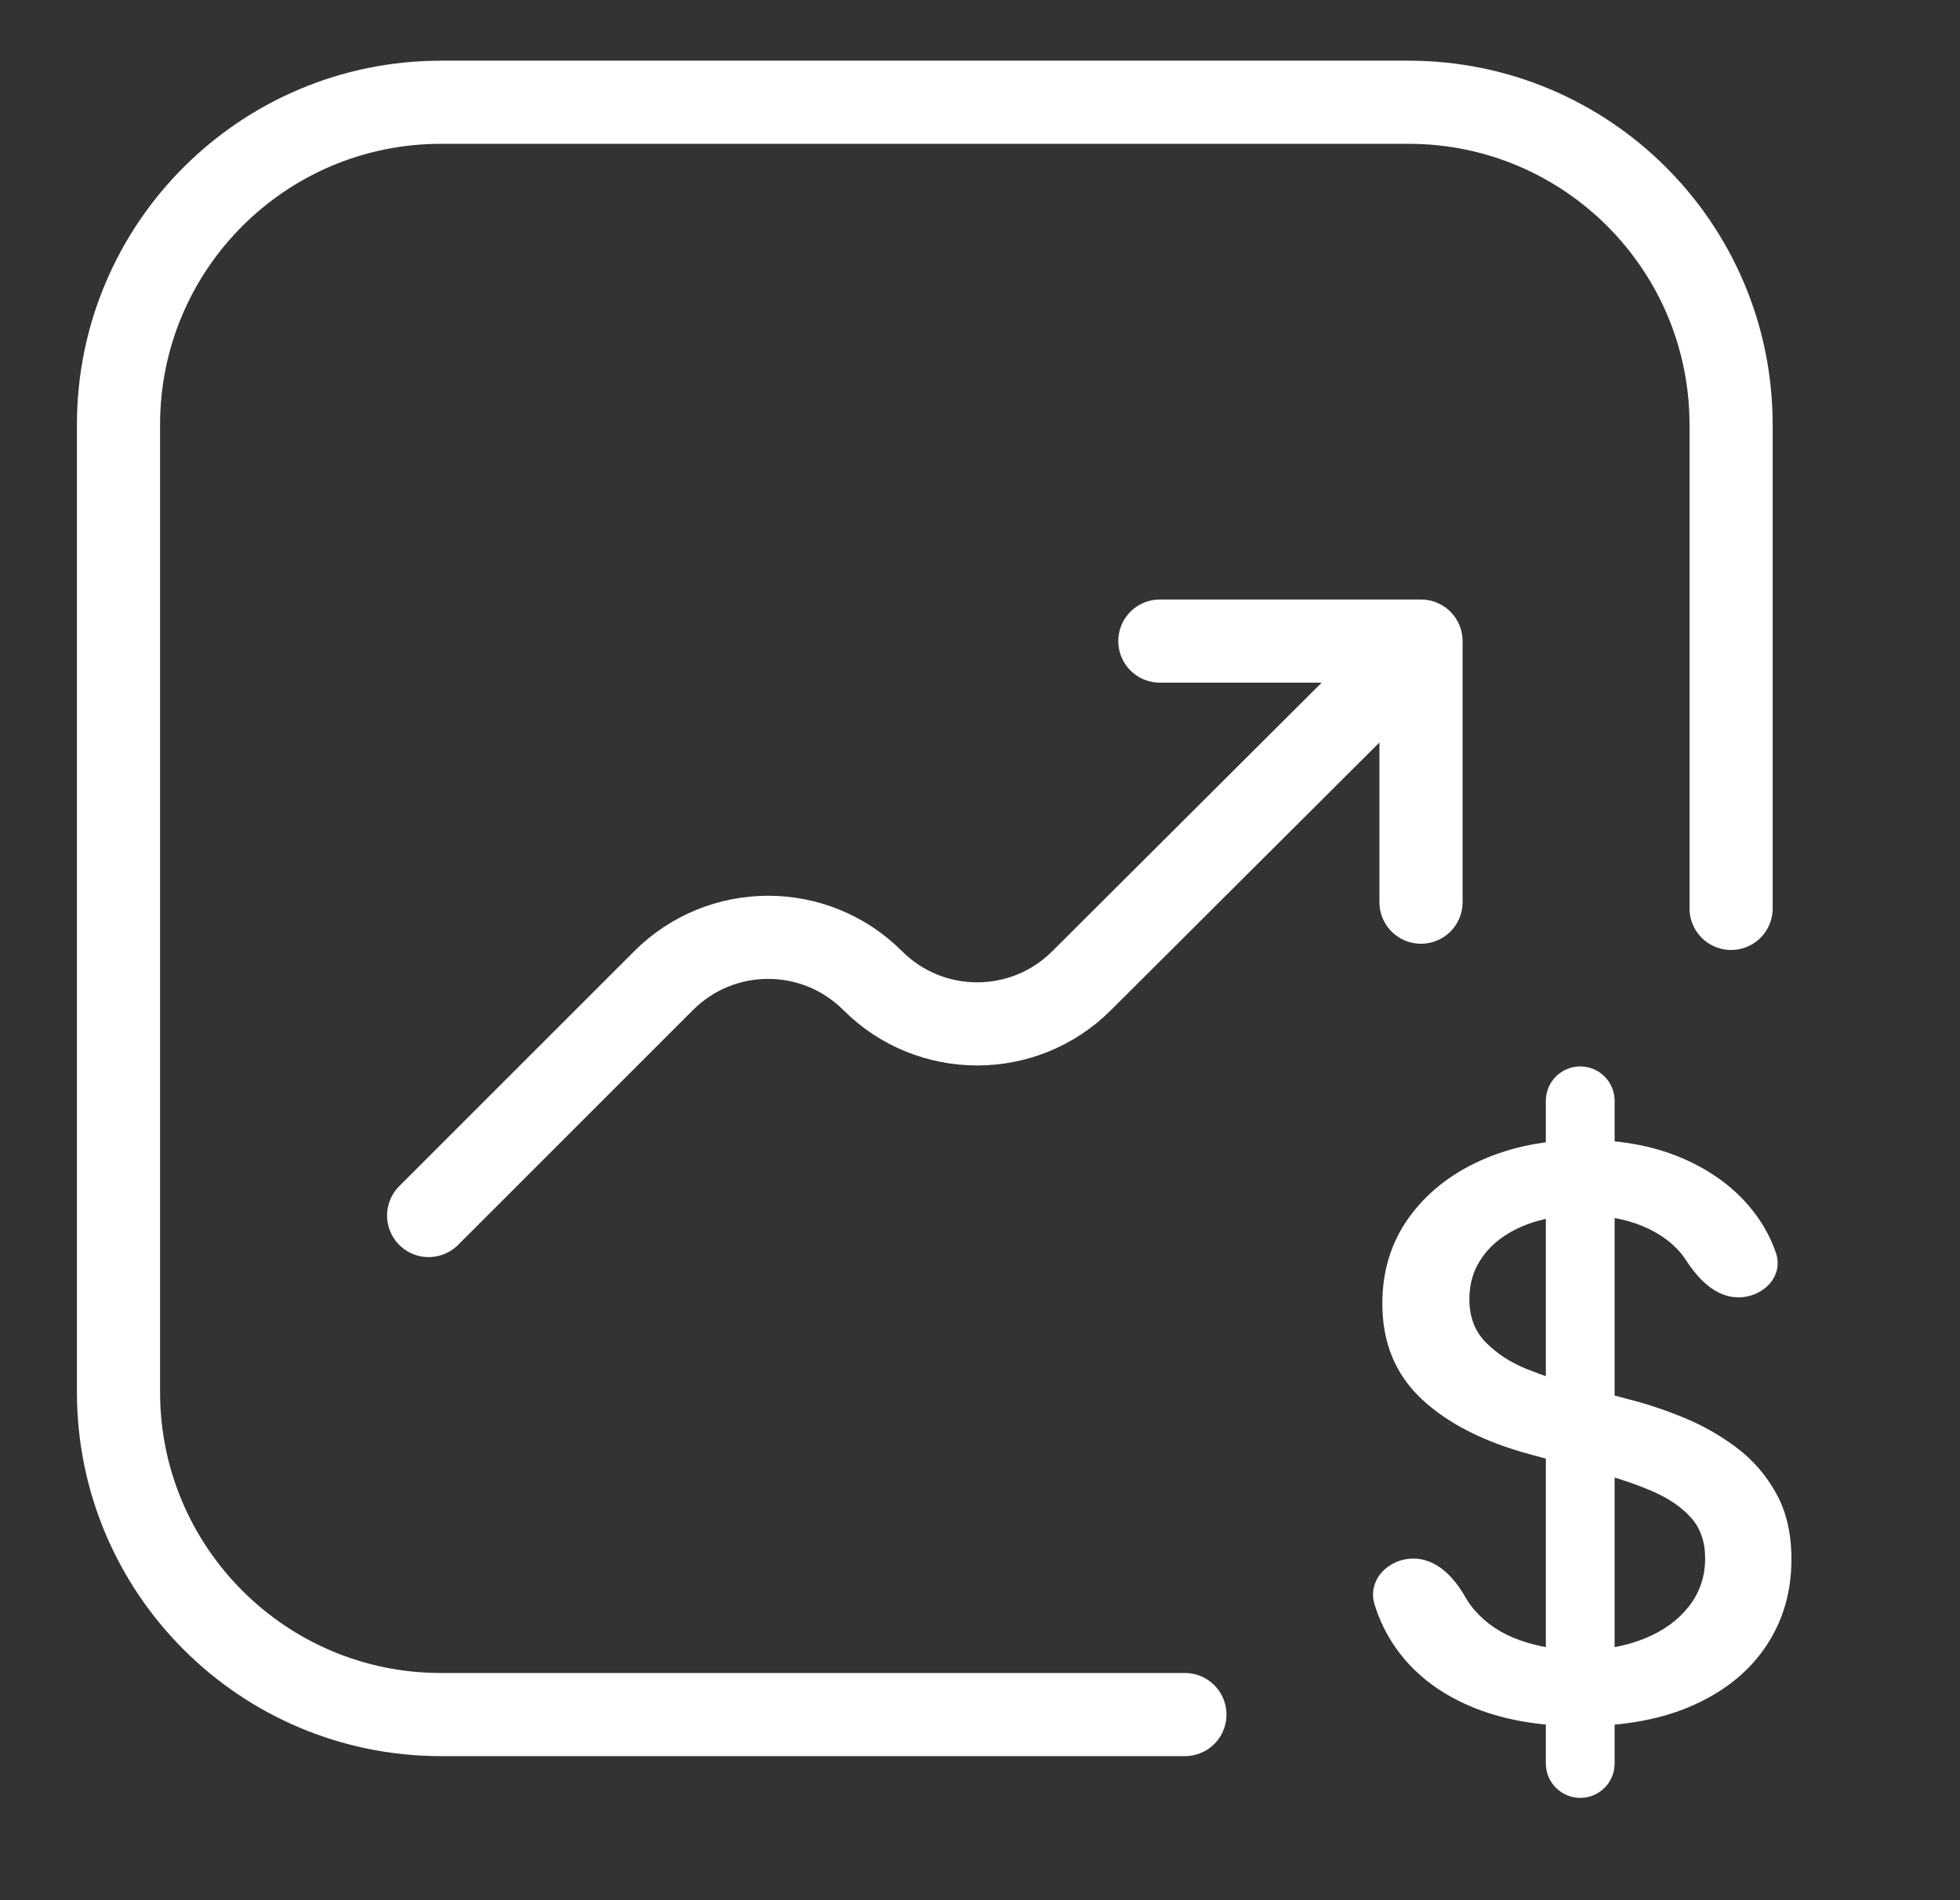
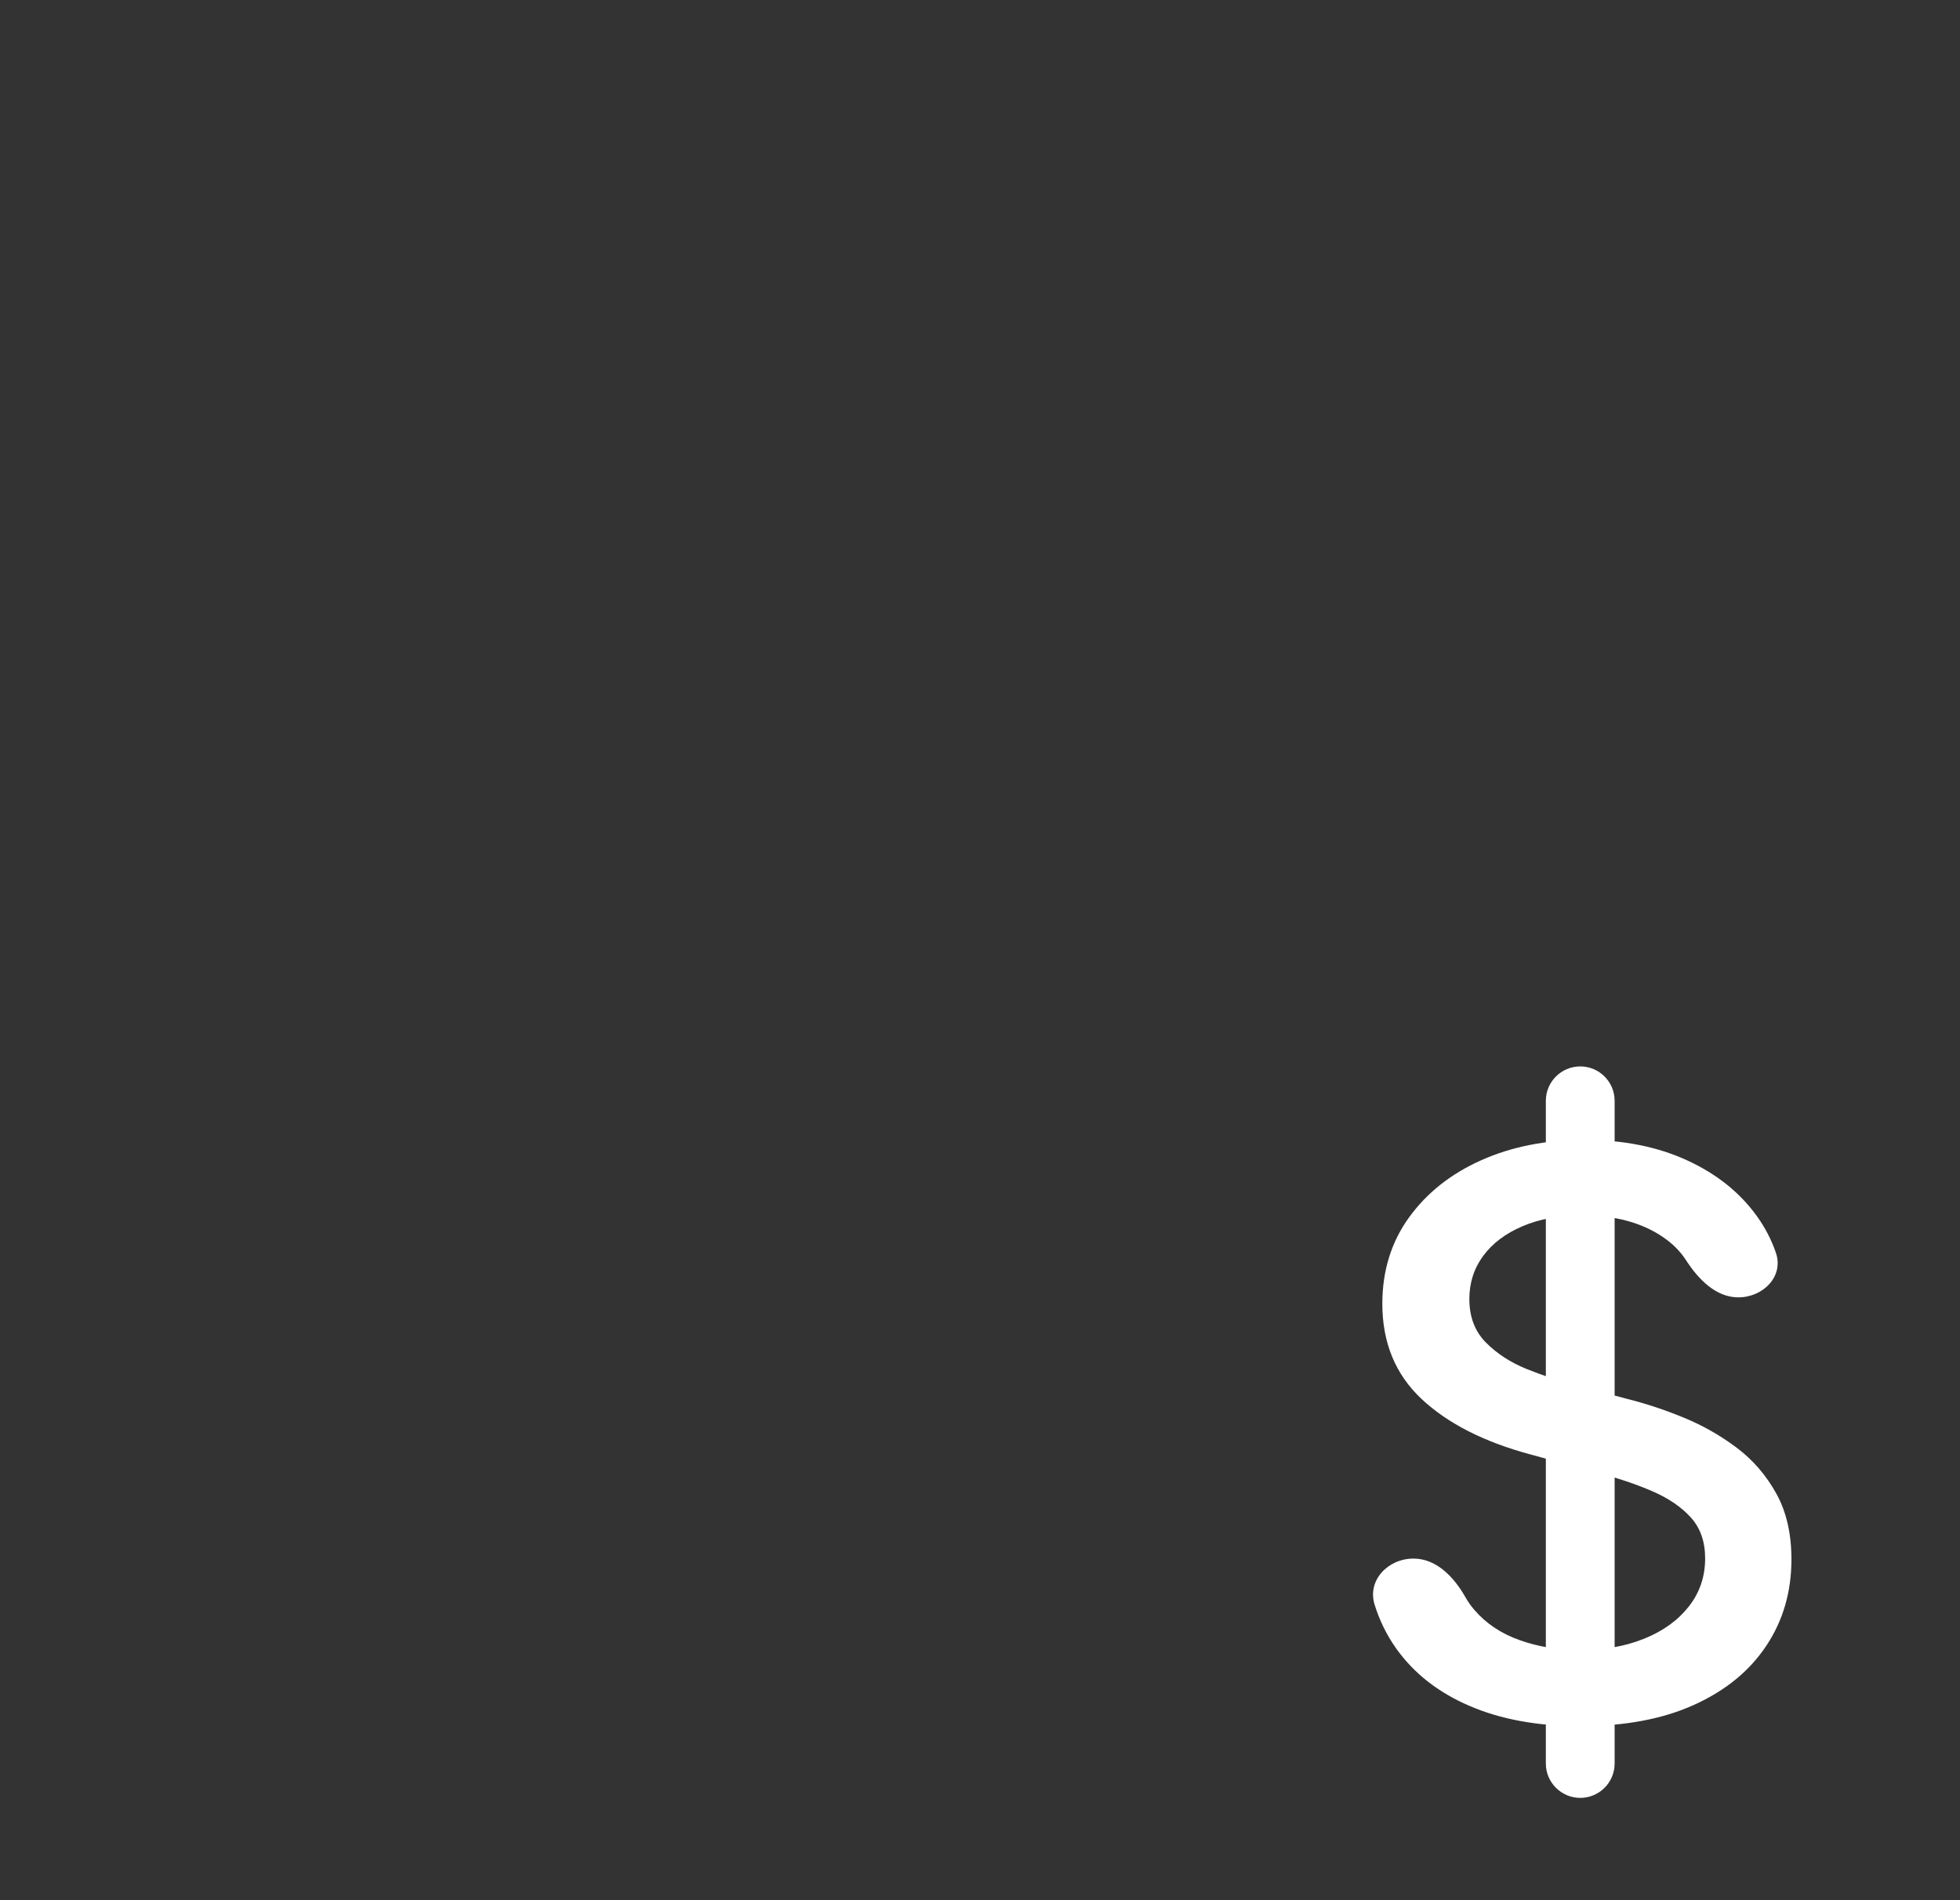
<svg xmlns="http://www.w3.org/2000/svg" width="33px" height="32px" viewBox="0 0 33 32" version="1.1">
  <rect x="0" y="0" width="33" height="32" fill="#333333" stroke="none" />
  <title>vaults-icon</title>
  <g id="vaults-icon" stroke="none" fill="none" transform="translate(0.079, 0)" fill-rule="evenodd" stroke-width="1">
    <g id="SVG" transform="translate(1.916, 1.722)">
      <path d="M24.611,28.555 C24.292,28.555 24.032,28.296 24.032,27.976 L24.032,16.816 C24.032,16.496 24.292,16.237 24.611,16.237 C24.931,16.237 25.19,16.496 25.19,16.816 L25.19,27.976 C25.19,28.296 24.931,28.555 24.611,28.555 Z M24.613,27.347 C23.897,27.347 23.275,27.234 22.747,27.006 C22.219,26.779 21.806,26.455 21.508,26.033 C21.352,25.812 21.232,25.568 21.149,25.301 C21.021,24.892 21.374,24.525 21.804,24.525 C22.191,24.525 22.488,24.839 22.678,25.176 C22.721,25.252 22.771,25.323 22.828,25.389 C23.024,25.617 23.277,25.787 23.589,25.898 C23.901,26.01 24.24,26.066 24.606,26.066 C25.012,26.066 25.373,26.002 25.69,25.873 C26.008,25.745 26.257,25.564 26.44,25.331 C26.623,25.098 26.714,24.828 26.714,24.522 C26.714,24.242 26.635,24.014 26.476,23.836 C26.316,23.658 26.1,23.51 25.827,23.392 C25.553,23.273 25.244,23.169 24.898,23.078 L23.775,22.772 C22.99,22.561 22.377,22.248 21.938,21.836 C21.499,21.423 21.279,20.889 21.279,20.234 C21.279,19.681 21.428,19.197 21.727,18.782 C22.026,18.368 22.431,18.046 22.944,17.817 C23.456,17.588 24.034,17.474 24.677,17.474 C25.334,17.474 25.912,17.589 26.411,17.819 C26.91,18.048 27.302,18.363 27.588,18.762 C27.725,18.953 27.831,19.158 27.905,19.375 C28.042,19.771 27.692,20.126 27.273,20.126 C26.894,20.126 26.6,19.821 26.394,19.503 C26.295,19.349 26.162,19.217 25.997,19.106 C25.64,18.865 25.189,18.745 24.646,18.745 C24.26,18.745 23.924,18.806 23.639,18.928 C23.353,19.05 23.132,19.217 22.977,19.428 C22.821,19.64 22.744,19.882 22.744,20.154 C22.744,20.455 22.837,20.699 23.023,20.887 C23.21,21.075 23.437,21.222 23.705,21.331 C23.974,21.439 24.23,21.525 24.474,21.59 L25.401,21.836 C25.707,21.912 26.022,22.016 26.345,22.148 C26.668,22.28 26.968,22.45 27.244,22.657 C27.52,22.865 27.742,23.123 27.912,23.43 C28.082,23.737 28.167,24.106 28.167,24.538 C28.167,25.08 28.028,25.564 27.748,25.987 C27.469,26.411 27.064,26.744 26.535,26.985 C26.005,27.227 25.364,27.347 24.613,27.347 Z" id="Vector" fill="#ffffff" fill-rule="nonzero" />
-       <path d="M17.955,27.152 L5.43,27.152 C2.431,27.152 0,24.72 0,21.721 L0,5.43 C0,2.431 2.431,0 5.43,0 L21.721,0 C24.72,0 27.151,2.431 27.151,5.43 L27.151,13.576" id="Vector" stroke="#ffffff" stroke-width="1.4" stroke-linecap="round" />
-       <path d="M17.533,9.074 L21.93,9.074 L21.93,13.471 M21.466,9.558 L16.215,14.794 C15.243,15.764 13.669,15.763 12.698,14.792 C11.726,13.82 10.15,13.82 9.178,14.792 L5.222,18.748" id="Vector" stroke="#ffffff" stroke-width="1.4" stroke-linecap="round" stroke-linejoin="round" />
    </g>
  </g>
</svg>